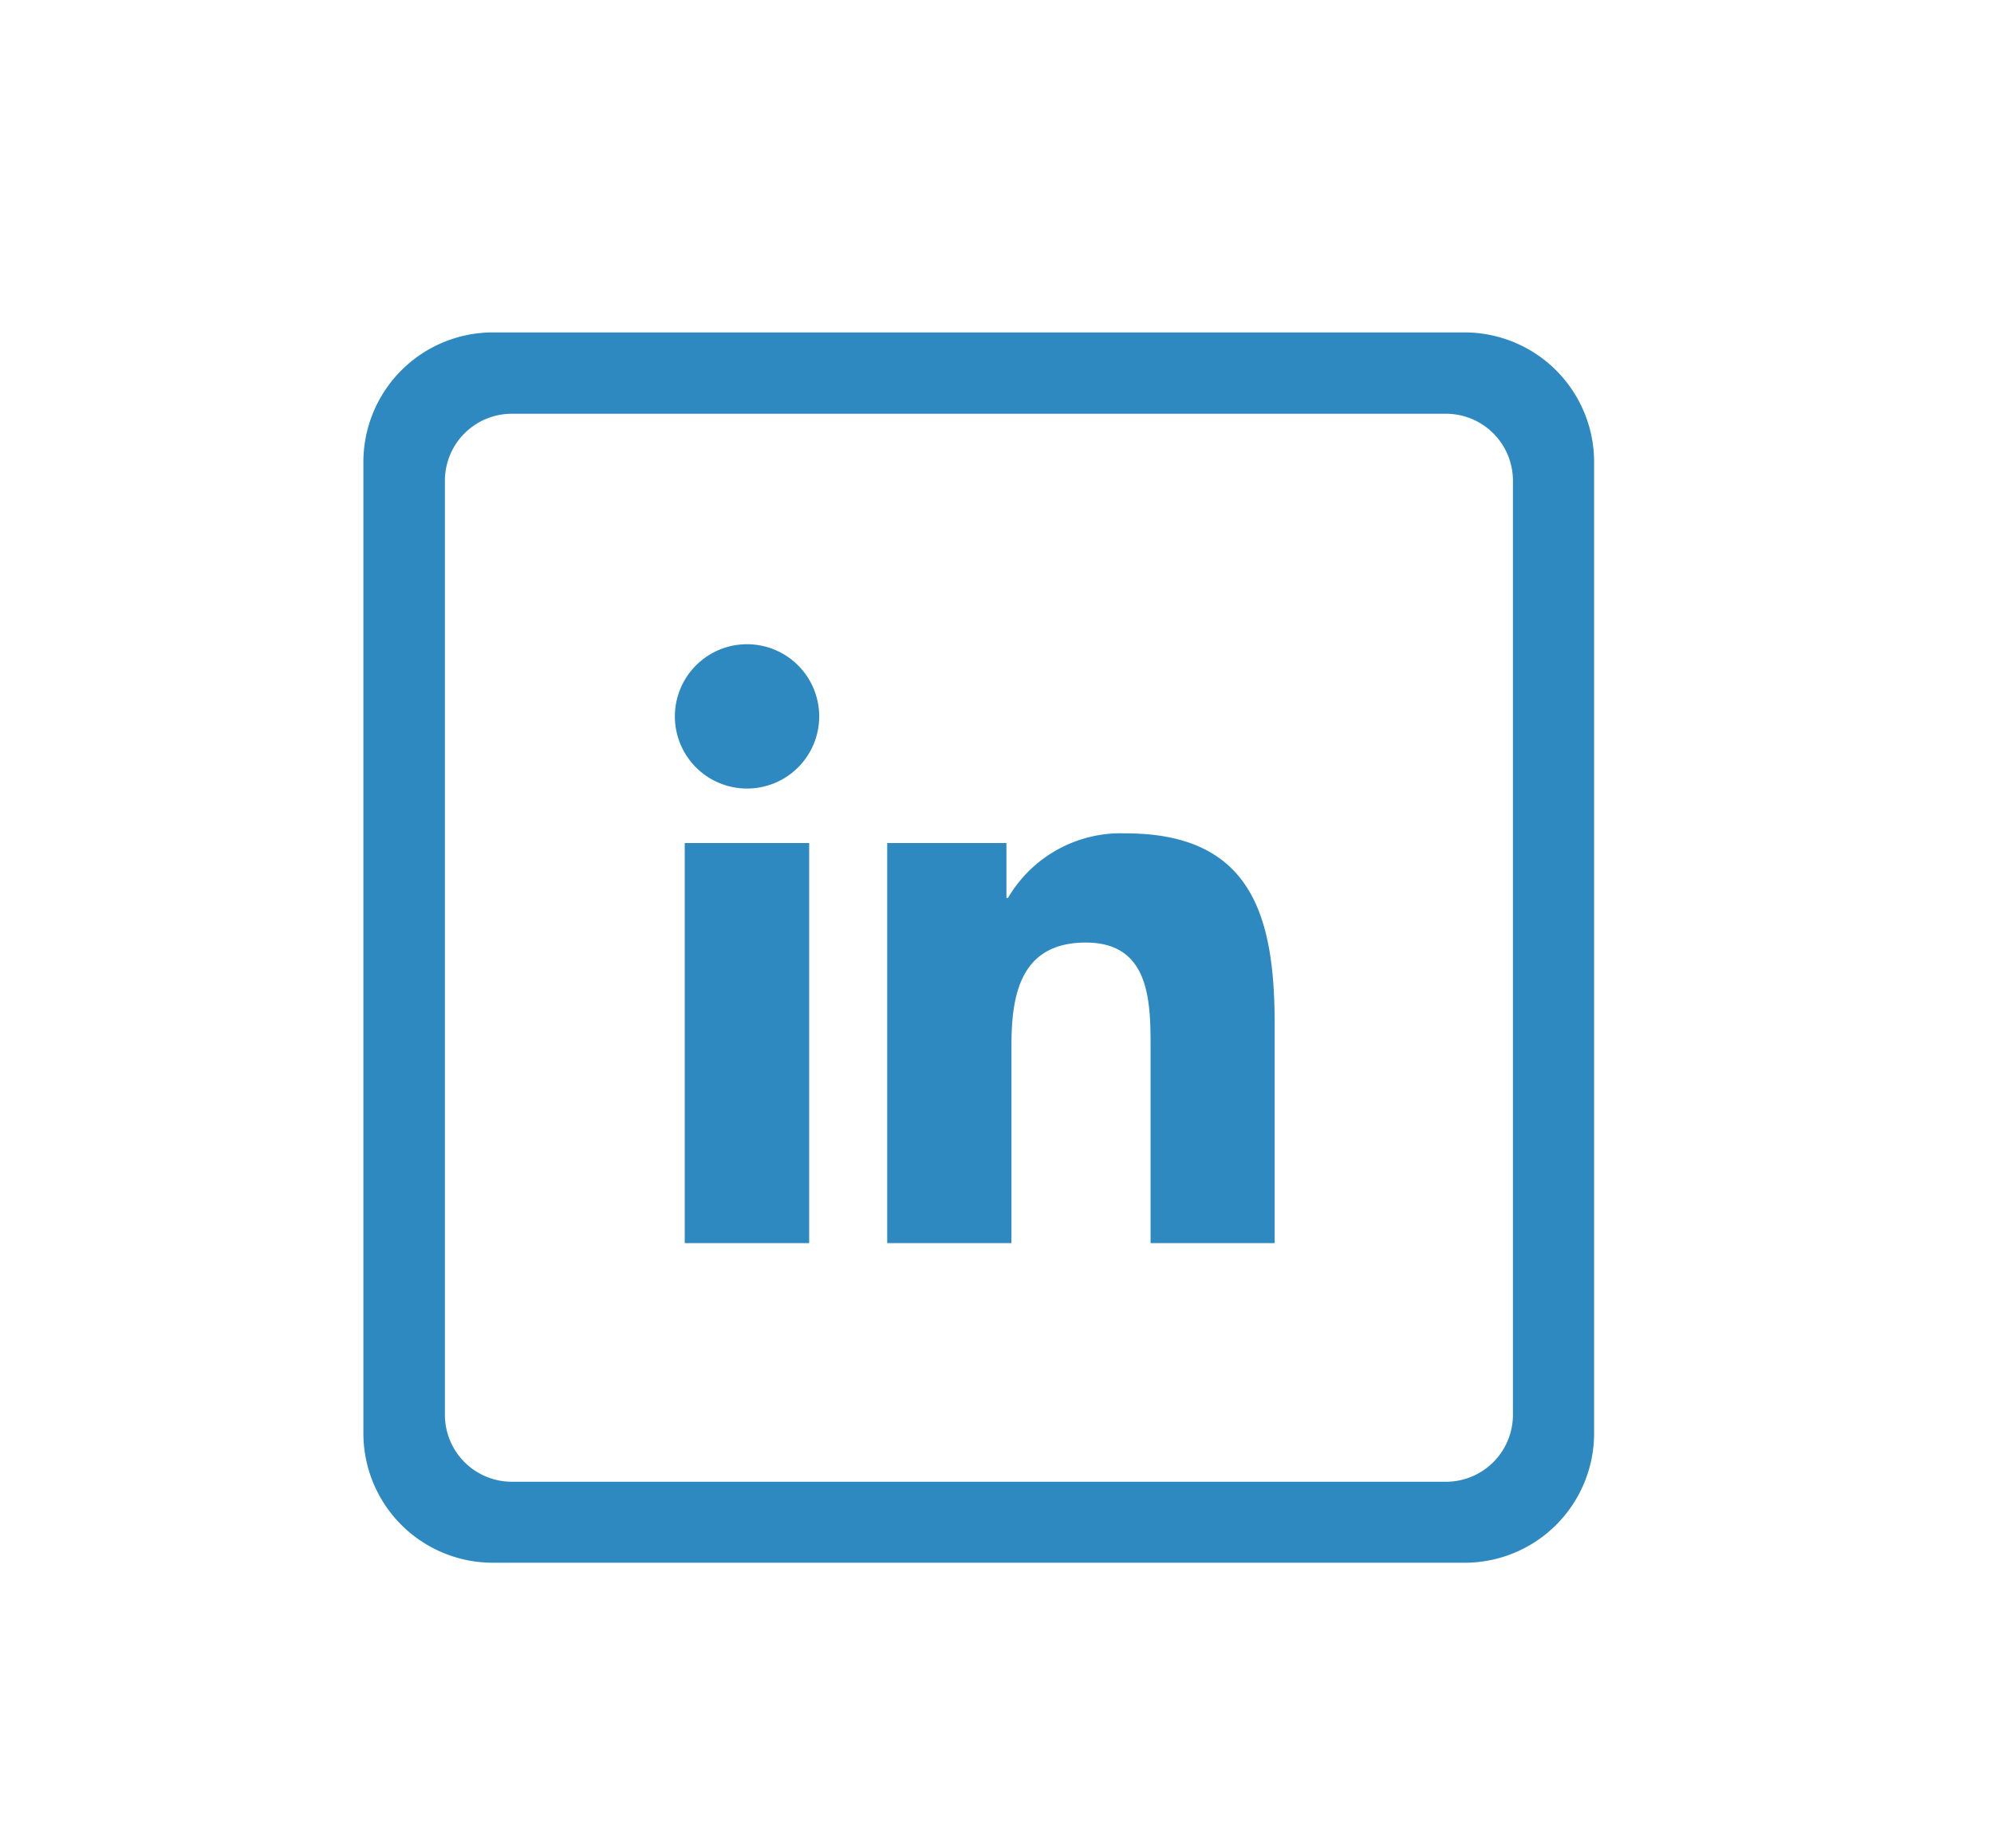
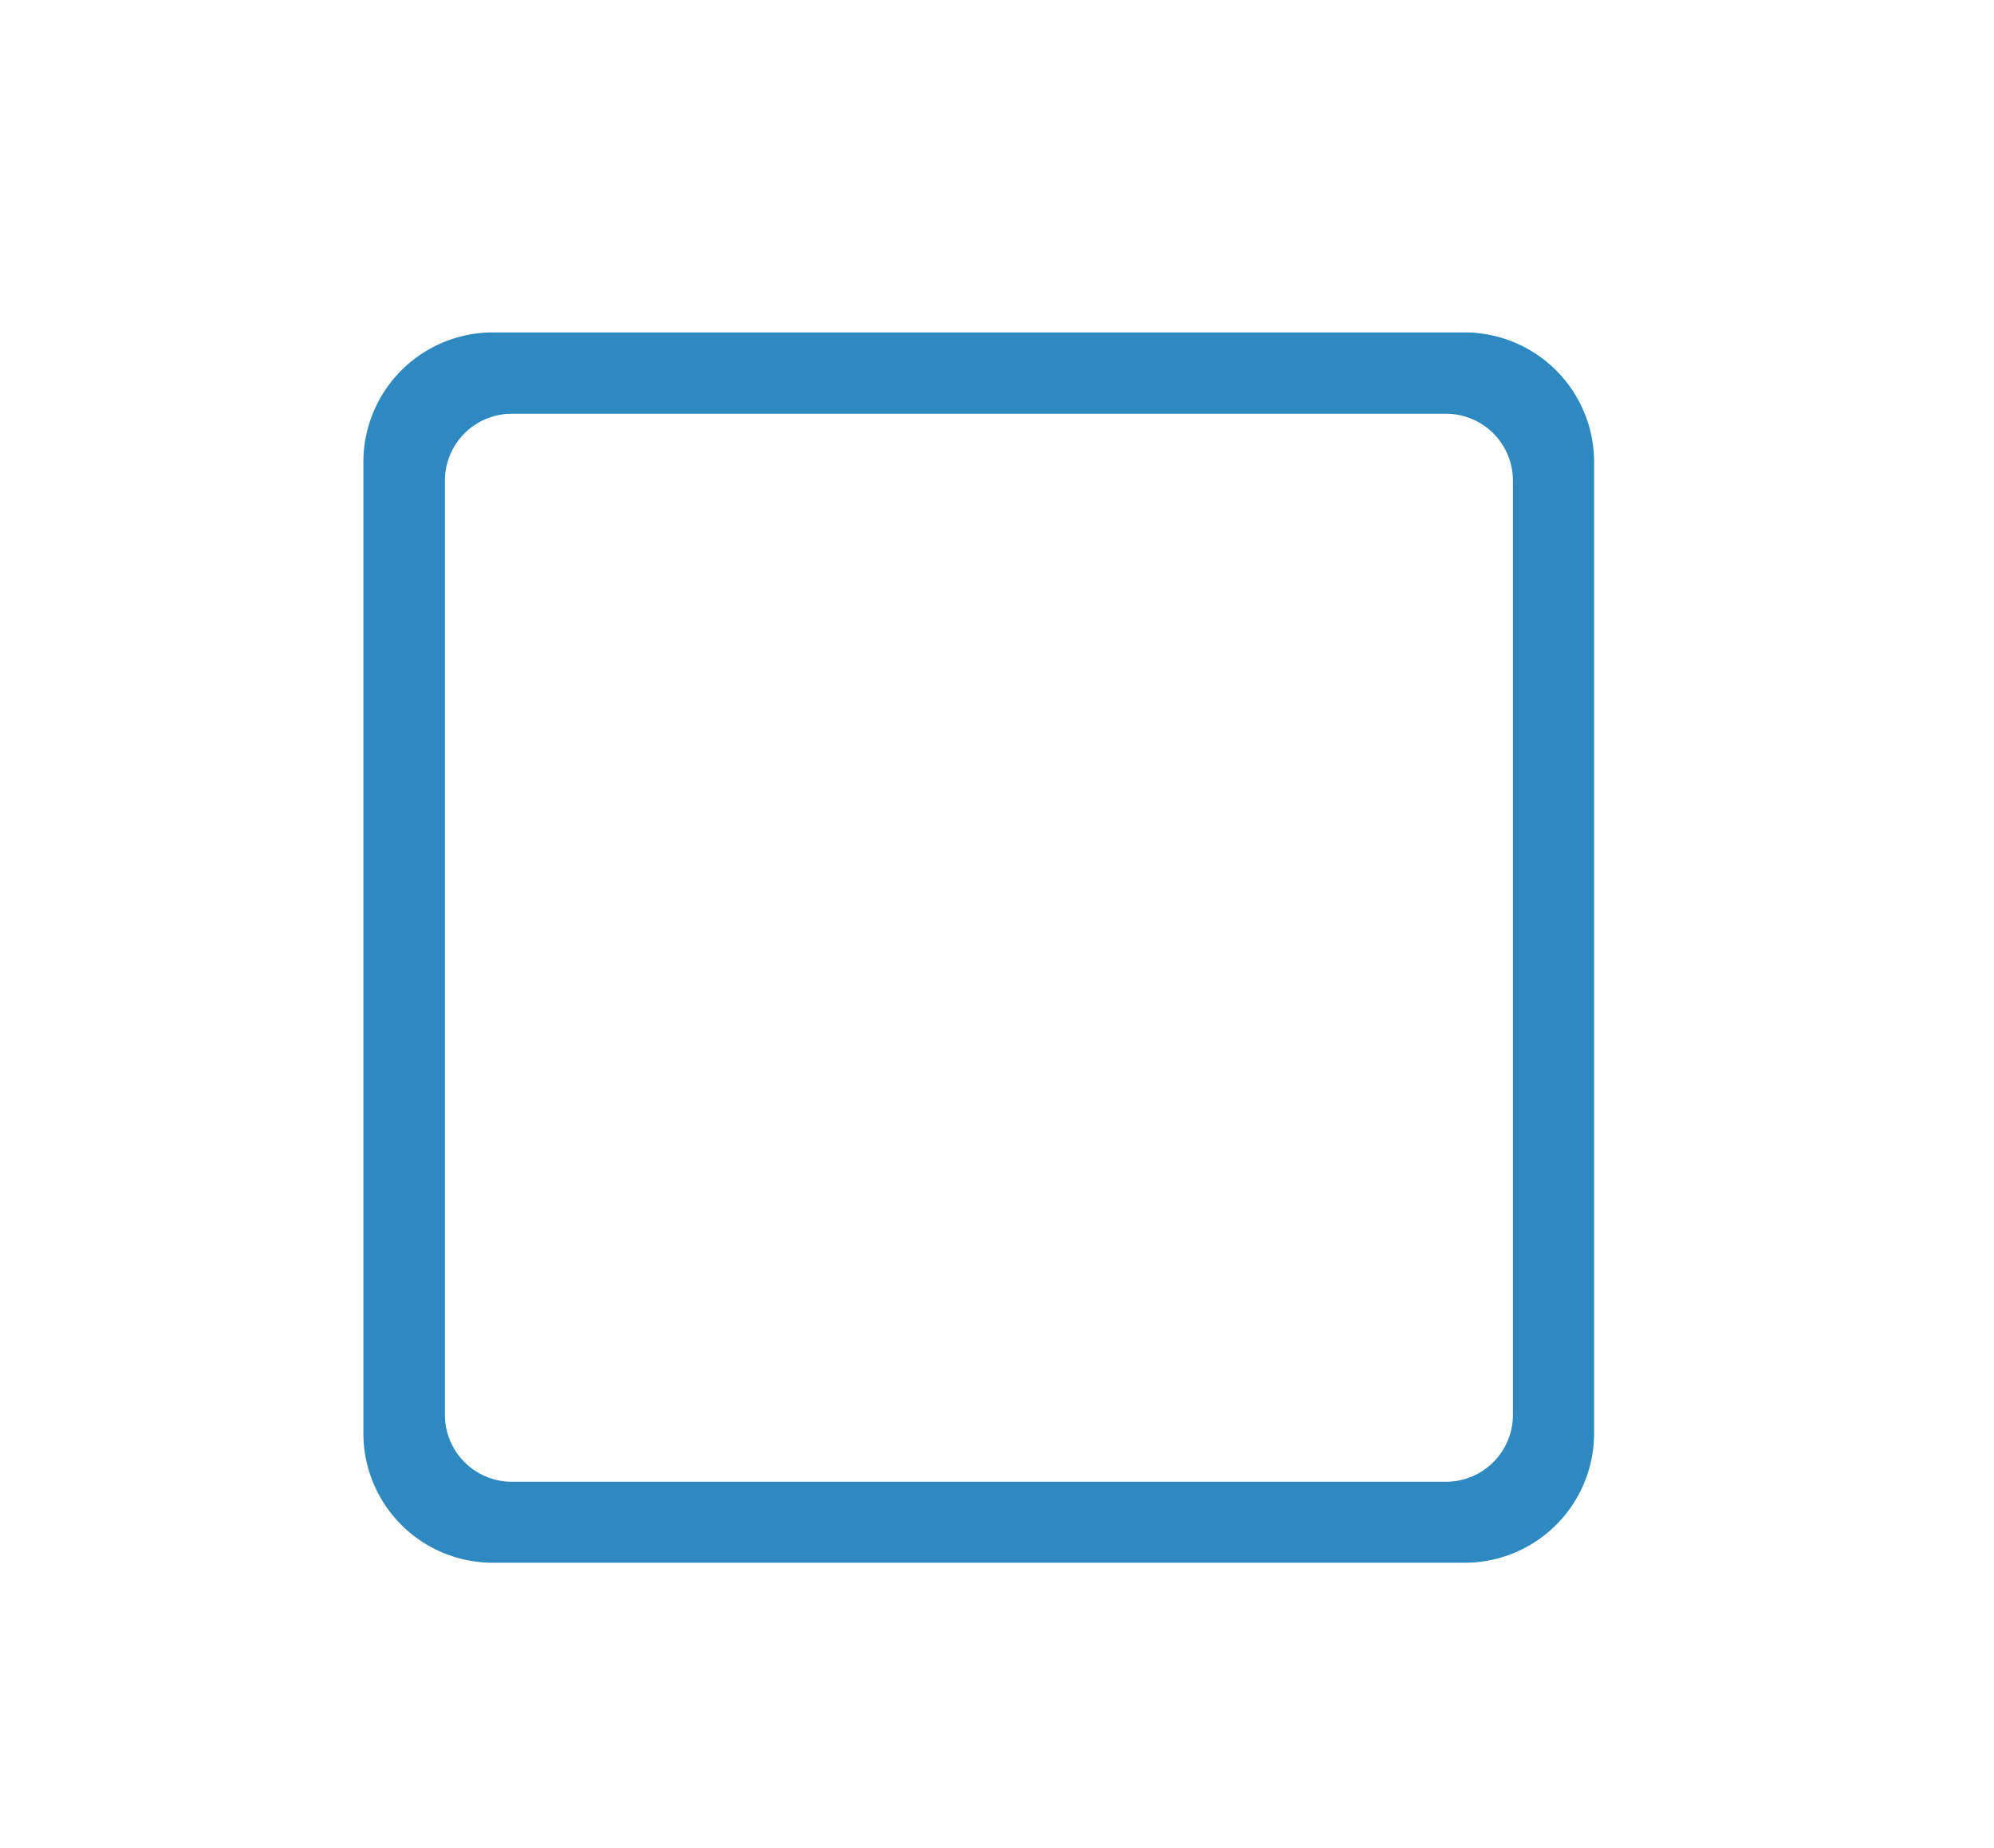
<svg xmlns="http://www.w3.org/2000/svg" id="Capa_1" data-name="Capa 1" viewBox="0 0 115.23 106.79">
  <defs>
    <style>.cls-1{fill:#2d89c0;}</style>
  </defs>
  <title>recursos</title>
-   <path class="cls-1" d="M39.57,48.72h7.19V71.84H39.57Zm3.6-11.49A4.17,4.17,0,1,1,39,41.4a4.17,4.17,0,0,1,4.17-4.17m8.1,34.61h7.18V60.4c0-3,.57-5.93,4.3-5.93s3.74,3.45,3.74,6.13V71.84h7.17V59.16c0-6.23-1.34-11-8.61-11a7.55,7.55,0,0,0-6.8,3.73h-.09V48.72H51.27Z" />
  <path class="cls-1" d="M84.66,19.21H28.48A7.49,7.49,0,0,0,21,26.67V82.85a7.48,7.48,0,0,0,7.46,7.46H84.66a7.48,7.48,0,0,0,7.46-7.46V26.67A7.49,7.49,0,0,0,84.66,19.21Zm2.77,62.56a3.87,3.87,0,0,1-3.86,3.86h-54a3.87,3.87,0,0,1-3.86-3.86v-54a3.87,3.87,0,0,1,3.86-3.86h54a3.87,3.87,0,0,1,3.86,3.86Z" />
</svg>